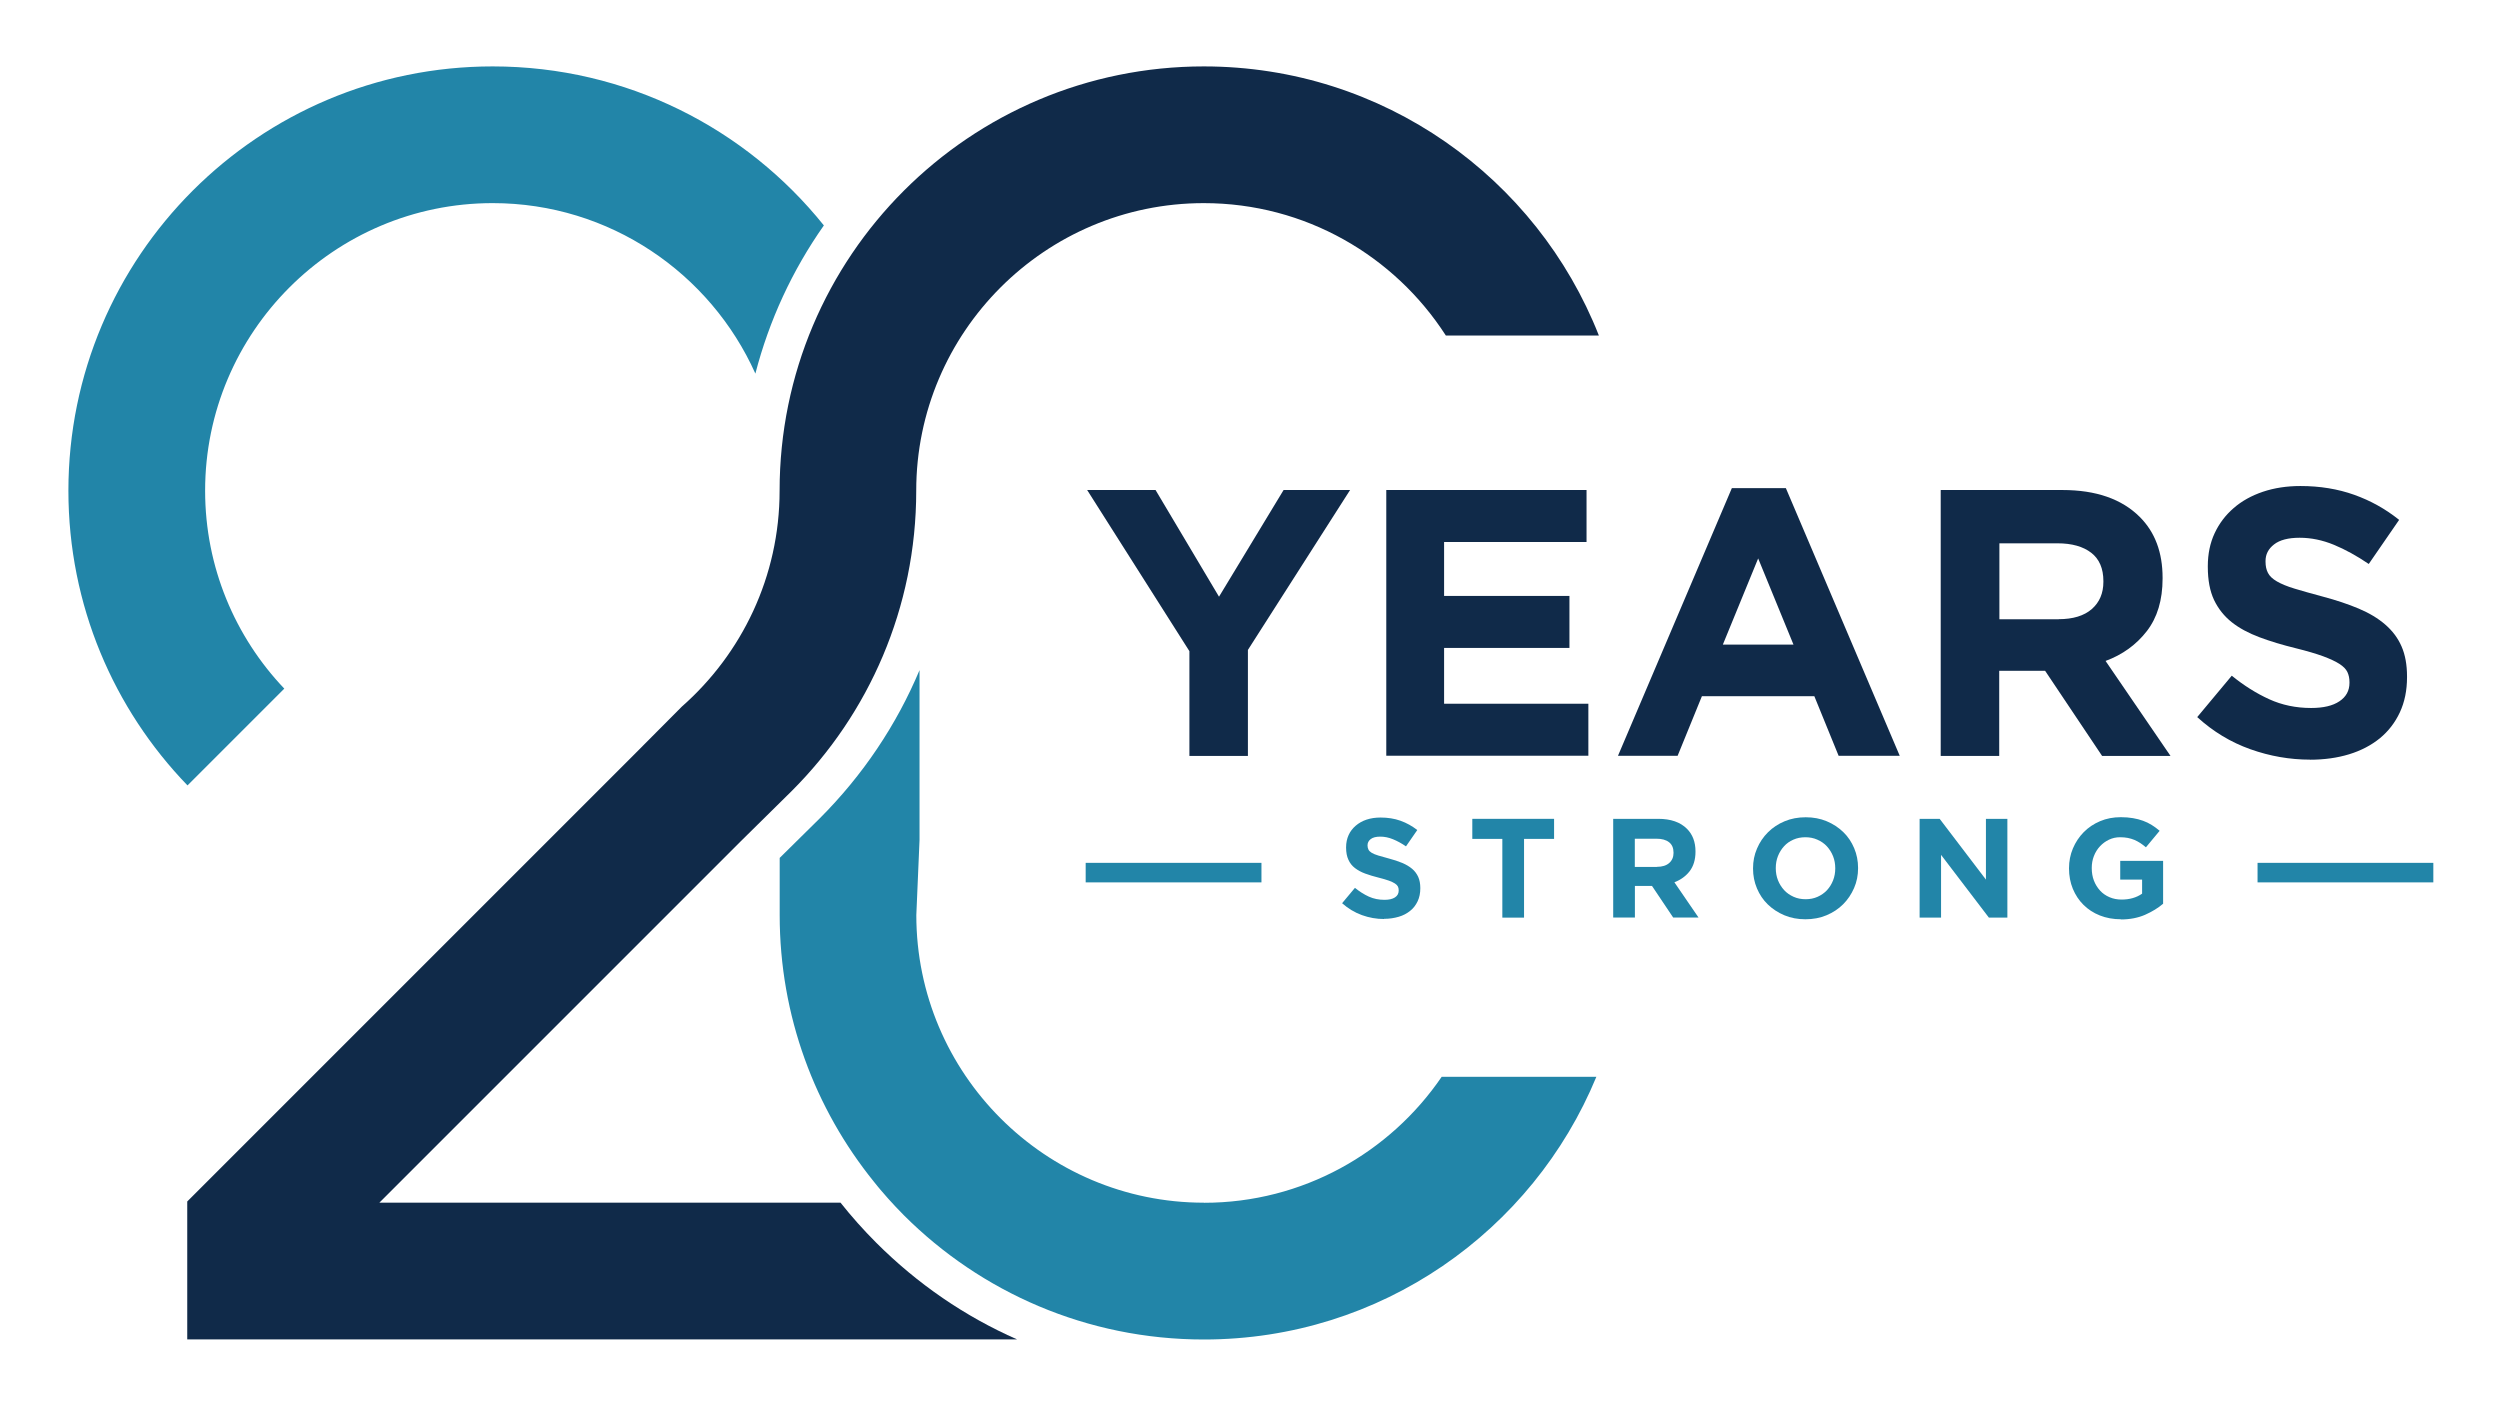
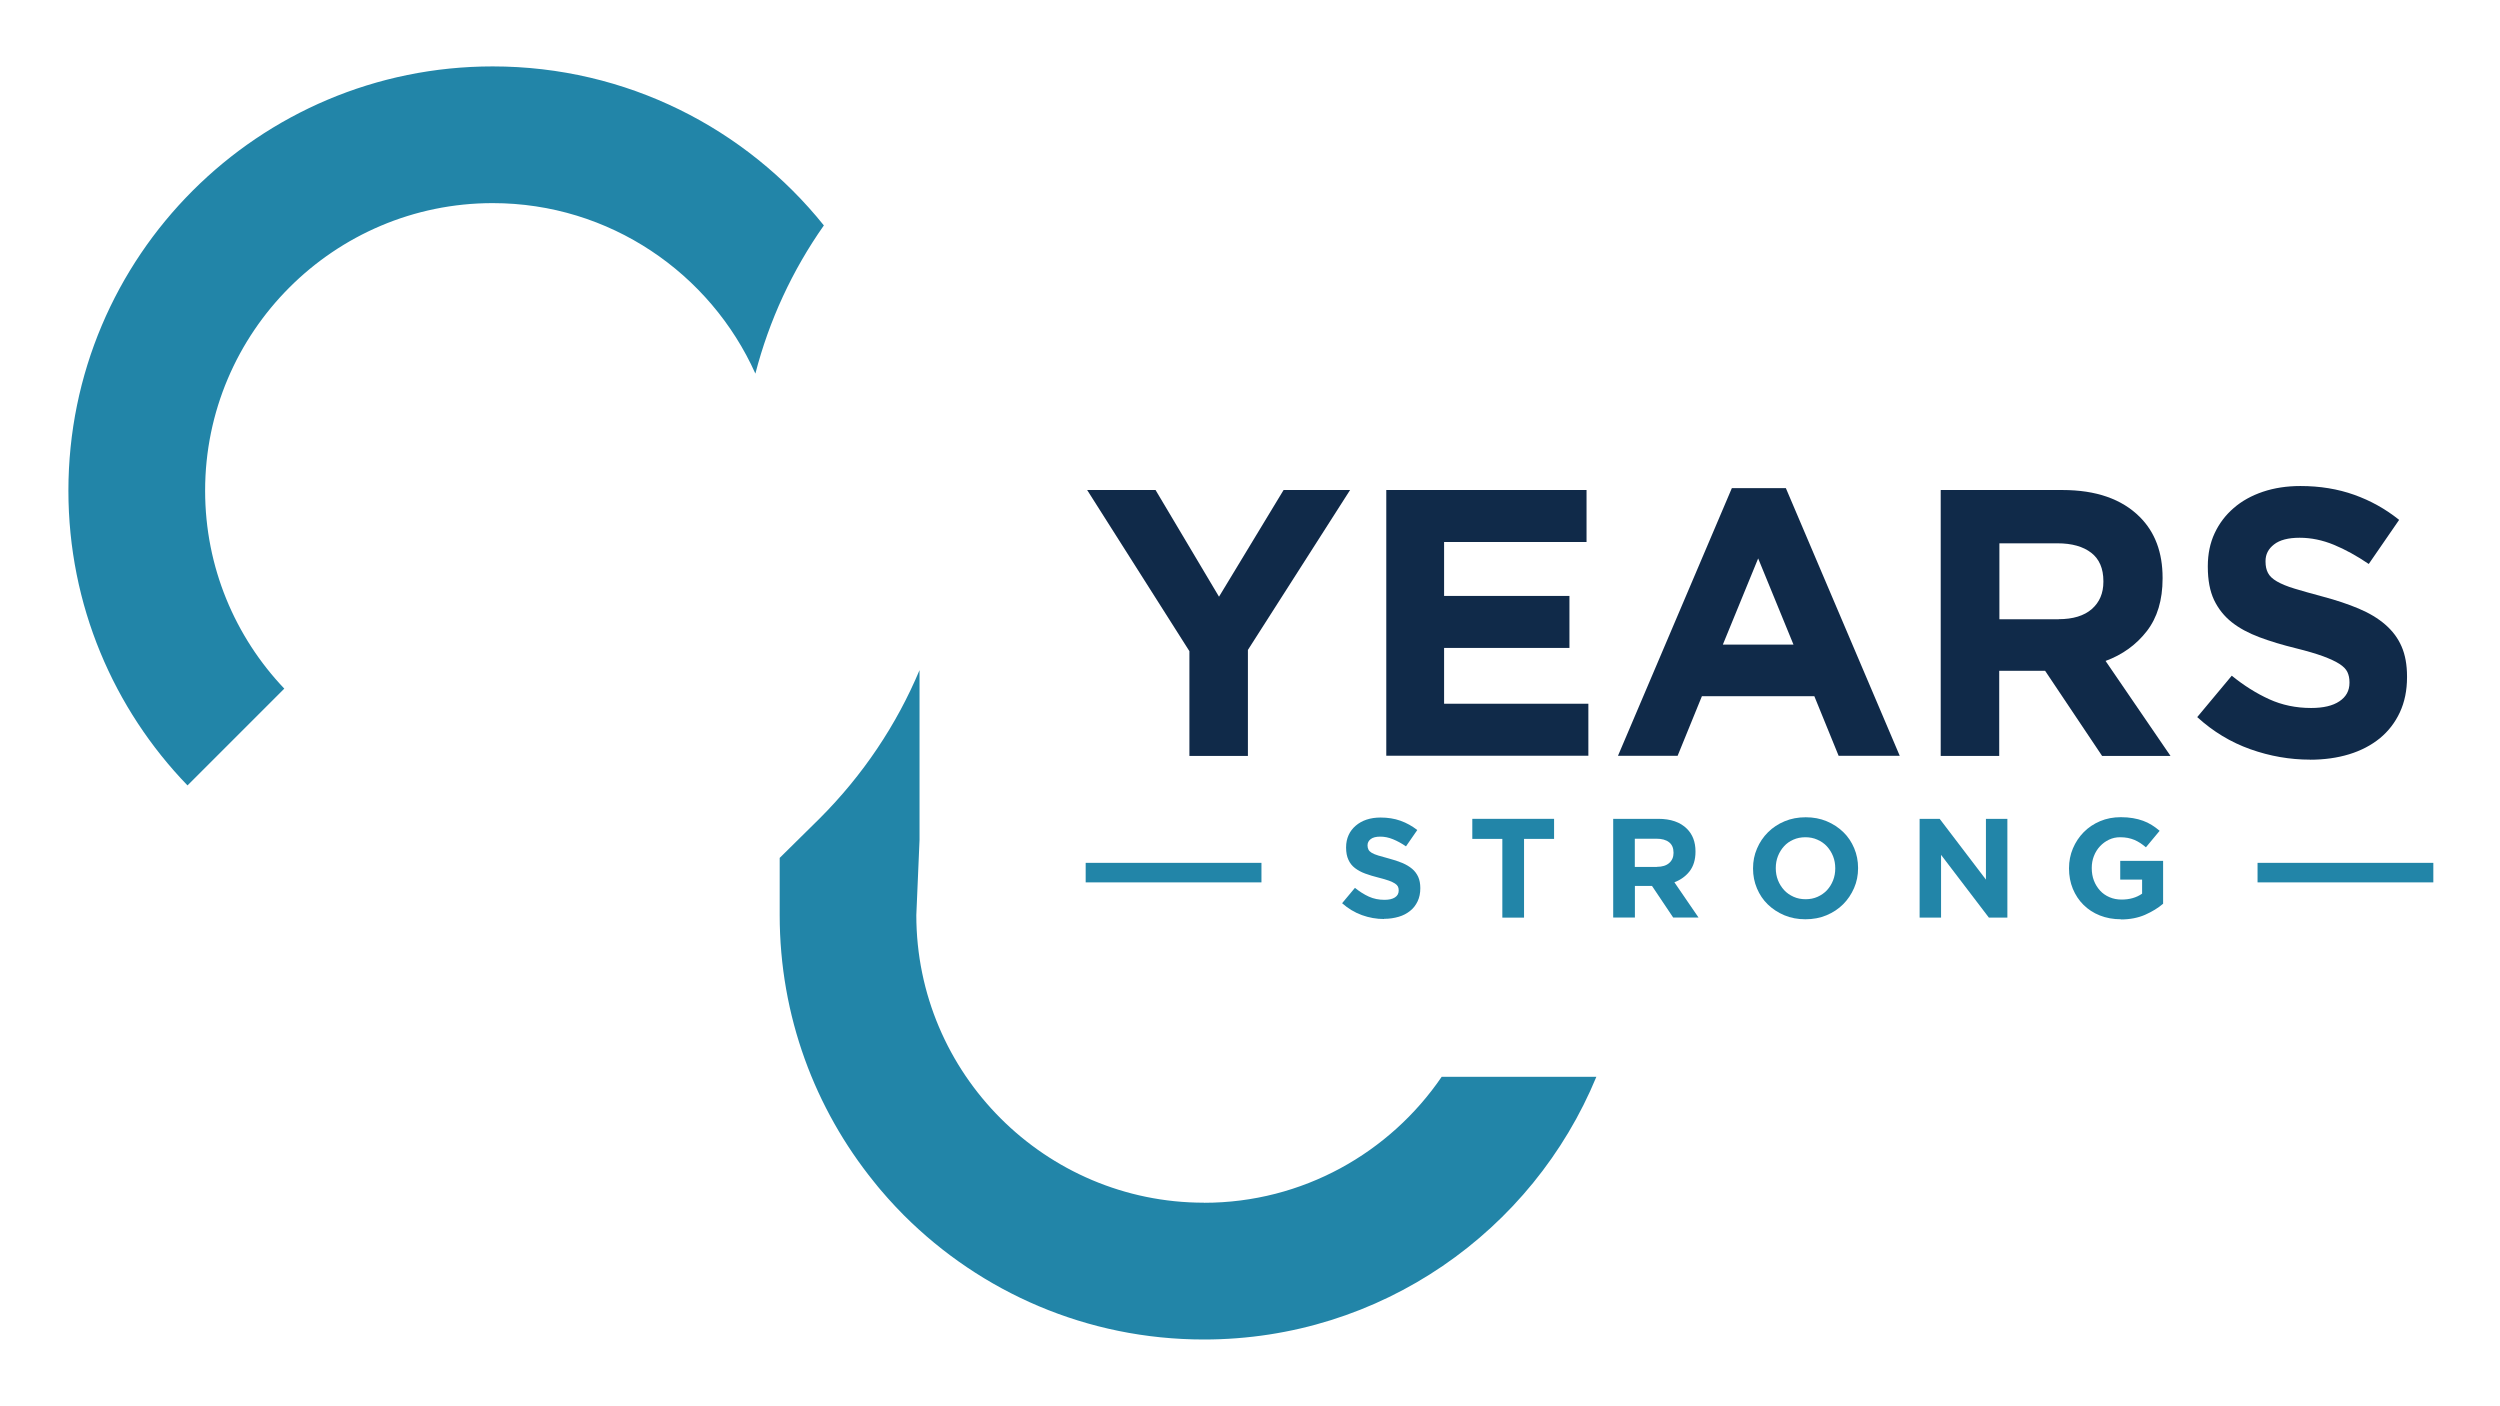
<svg xmlns="http://www.w3.org/2000/svg" id="Layer_1" viewBox="0 0 288 162">
  <defs>
    <style>.cls-1{fill:#2285a8;}.cls-2{fill:#102a49;}</style>
  </defs>
  <g>
    <path class="cls-2" d="M137.01,75l-11.77-18.55h7.88l7.31,12.29,7.44-12.29h7.66l-11.77,18.42v12.21h-6.74v-12.08Z" />
    <path class="cls-2" d="M159.71,56.45h23.06v5.99h-16.41v6.21h14.44v5.99h-14.44v6.43h16.62v5.99h-23.28v-30.62Z" />
    <path class="cls-2" d="M199.52,56.23h6.21l13.12,30.84h-7.04l-2.8-6.87h-12.95l-2.8,6.87h-6.87l13.12-30.84Zm7.09,18.03l-4.07-9.93-4.07,9.93h8.14Z" />
    <path class="cls-2" d="M223.59,56.45h14c3.88,0,6.85,1.04,8.92,3.11,1.75,1.75,2.62,4.08,2.62,7v.09c0,2.48-.61,4.5-1.82,6.06-1.21,1.56-2.79,2.71-4.75,3.43l7.48,10.94h-7.88l-6.56-9.8h-5.29v9.8h-6.74v-30.62Zm13.56,14.88c1.66,0,2.94-.39,3.83-1.17,.89-.78,1.33-1.83,1.33-3.13v-.09c0-1.45-.47-2.54-1.4-3.26s-2.23-1.09-3.89-1.09h-6.69v8.75h6.83Z" />
    <path class="cls-2" d="M266.11,87.51c-2.33,0-4.62-.4-6.87-1.2-2.25-.8-4.29-2.03-6.12-3.7l3.98-4.77c1.4,1.14,2.84,2.04,4.31,2.71s3.08,1.01,4.83,1.01c1.4,0,2.49-.25,3.26-.77,.77-.51,1.16-1.22,1.16-2.12v-.09c0-.44-.08-.82-.24-1.16s-.47-.65-.92-.94c-.45-.29-1.08-.58-1.88-.88-.8-.29-1.84-.6-3.13-.92-1.55-.38-2.95-.8-4.2-1.27-1.25-.47-2.32-1.04-3.19-1.73s-1.55-1.54-2.04-2.56c-.48-1.02-.72-2.29-.72-3.81v-.09c0-1.4,.26-2.66,.78-3.78s1.25-2.09,2.2-2.91c.94-.82,2.07-1.44,3.37-1.88,1.31-.44,2.75-.66,4.32-.66,2.25,0,4.31,.34,6.19,1.01,1.88,.67,3.61,1.63,5.18,2.89l-3.5,5.08c-1.37-.93-2.71-1.67-4.02-2.21-1.31-.54-2.62-.81-3.94-.81s-2.3,.26-2.95,.77c-.66,.51-.98,1.15-.98,1.9v.09c0,.5,.09,.93,.28,1.29,.19,.37,.53,.69,1.03,.98,.5,.29,1.17,.57,2.03,.83s1.95,.57,3.26,.92c1.54,.41,2.92,.87,4.13,1.38,1.21,.51,2.23,1.12,3.06,1.84s1.46,1.55,1.88,2.52c.42,.96,.63,2.11,.63,3.46v.09c0,1.52-.28,2.87-.83,4.05-.55,1.18-1.32,2.17-2.3,2.98-.99,.8-2.16,1.42-3.53,1.84-1.37,.42-2.88,.63-4.54,.63Z" />
  </g>
  <g>
    <path class="cls-1" d="M159.44,105.87c-.87,0-1.72-.15-2.55-.45-.83-.3-1.59-.76-2.28-1.37l1.48-1.77c.52,.42,1.05,.76,1.6,1.01s1.15,.37,1.8,.37c.52,0,.92-.09,1.21-.28s.43-.45,.43-.79v-.03c0-.16-.03-.31-.09-.43s-.17-.24-.34-.35-.4-.22-.7-.33c-.3-.11-.69-.22-1.16-.34-.57-.14-1.09-.3-1.56-.47-.47-.17-.86-.39-1.19-.64-.33-.25-.58-.57-.75-.95-.18-.38-.27-.85-.27-1.41v-.03c0-.52,.1-.99,.29-1.41,.19-.42,.47-.78,.82-1.08,.35-.3,.77-.54,1.25-.7,.49-.16,1.02-.24,1.61-.24,.83,0,1.6,.12,2.3,.37,.7,.25,1.34,.61,1.93,1.07l-1.3,1.88c-.51-.35-1.01-.62-1.5-.82-.49-.2-.97-.3-1.46-.3s-.85,.09-1.1,.28c-.24,.19-.37,.42-.37,.71v.03c0,.18,.04,.34,.11,.48s.2,.26,.38,.37c.18,.11,.44,.21,.76,.31,.32,.1,.72,.21,1.21,.34,.57,.15,1.09,.32,1.54,.51,.45,.19,.83,.42,1.14,.68s.54,.58,.7,.93c.16,.36,.24,.79,.24,1.28v.03c0,.56-.1,1.06-.31,1.5-.21,.44-.49,.81-.86,1.1-.37,.3-.8,.53-1.31,.68s-1.07,.24-1.69,.24Z" />
    <path class="cls-1" d="M173.07,96.64h-3.46v-2.31h9.42v2.31h-3.46v9.07h-2.5v-9.07Z" />
    <path class="cls-1" d="M185.83,94.33h5.2c1.44,0,2.54,.38,3.31,1.15,.65,.65,.98,1.52,.98,2.6v.03c0,.92-.23,1.67-.67,2.25-.45,.58-1.04,1-1.76,1.28l2.78,4.06h-2.92l-2.44-3.64h-1.97v3.64h-2.5v-11.38Zm5.04,5.53c.62,0,1.09-.15,1.42-.44s.5-.68,.5-1.16v-.03c0-.54-.17-.94-.52-1.21s-.83-.4-1.45-.4h-2.49v3.25h2.54Z" />
    <path class="cls-1" d="M207.98,105.9c-.88,0-1.68-.15-2.42-.46-.74-.31-1.37-.73-1.91-1.25s-.95-1.14-1.25-1.85c-.3-.71-.45-1.47-.45-2.28v-.03c0-.81,.15-1.57,.46-2.28,.3-.71,.72-1.33,1.26-1.87,.54-.54,1.18-.96,1.92-1.27,.74-.31,1.55-.46,2.43-.46s1.68,.15,2.42,.46c.74,.31,1.37,.73,1.91,1.25s.95,1.14,1.25,1.85,.45,1.47,.45,2.28v.03c0,.81-.15,1.57-.46,2.28s-.72,1.33-1.26,1.87c-.54,.54-1.18,.96-1.92,1.27-.74,.31-1.55,.46-2.43,.46Zm.03-2.31c.5,0,.96-.09,1.38-.28s.78-.44,1.08-.76c.3-.33,.53-.7,.7-1.13,.17-.43,.25-.89,.25-1.37v-.03c0-.49-.08-.95-.25-1.38-.17-.43-.41-.81-.71-1.14s-.67-.58-1.1-.77c-.42-.19-.88-.28-1.38-.28s-.97,.09-1.39,.28c-.42,.18-.78,.44-1.07,.76s-.53,.7-.7,1.13-.25,.89-.25,1.37v.03c0,.49,.08,.95,.25,1.38,.17,.43,.41,.81,.71,1.14s.67,.58,1.09,.77,.88,.28,1.39,.28Z" />
    <path class="cls-1" d="M221.14,94.33h2.31l5.33,7v-7h2.47v11.38h-2.13l-5.51-7.23v7.23h-2.47v-11.38Z" />
    <path class="cls-1" d="M244.33,105.9c-.89,0-1.7-.15-2.43-.44-.73-.29-1.36-.7-1.88-1.22-.53-.52-.93-1.14-1.23-1.85-.29-.71-.44-1.49-.44-2.34v-.03c0-.81,.15-1.57,.45-2.28,.3-.71,.71-1.33,1.24-1.87,.53-.54,1.16-.96,1.89-1.27,.73-.31,1.52-.46,2.39-.46,.51,0,.97,.04,1.39,.11,.42,.07,.8,.17,1.16,.3s.69,.29,1.01,.49c.31,.19,.62,.42,.91,.67l-1.58,1.9c-.22-.18-.43-.35-.65-.49-.22-.14-.44-.26-.67-.36-.23-.1-.49-.17-.76-.23-.27-.05-.57-.08-.89-.08-.46,0-.88,.09-1.28,.28-.4,.19-.74,.44-1.04,.76-.3,.32-.53,.69-.7,1.12s-.25,.89-.25,1.37v.03c0,.52,.08,1,.25,1.44,.17,.44,.41,.82,.71,1.15s.67,.58,1.09,.76c.42,.18,.88,.27,1.39,.27,.93,0,1.72-.23,2.36-.68v-1.62h-2.52v-2.16h4.94v4.94c-.58,.5-1.28,.92-2.09,1.28-.81,.35-1.73,.53-2.77,.53Z" />
  </g>
  <rect class="cls-1" x="125.07" y="99.4" width="20.25" height="2.25" />
  <rect class="cls-1" x="260.07" y="99.4" width="20.25" height="2.25" />
  <path class="cls-1" d="M94.91,25.97c-8.96-11.17-22.72-18.32-38.15-18.32C29.76,7.65,7.88,29.54,7.88,56.53c0,13.19,5.23,25.16,13.72,33.95l11.15-11.15c-5.65-5.94-9.12-13.98-9.12-22.8,0-18.27,14.86-33.13,33.13-33.13,13.47,0,25.08,8.08,30.26,19.64,1.58-6.11,4.24-11.88,7.89-17.07Z" />
-   <path class="cls-2" d="M138.69,7.65c-27,0-48.88,21.89-48.88,48.88,0,9.9-4.36,18.79-11.26,24.87l-5.64,5.67-51.34,51.34v15.89H117.17c-5.98-2.63-11.47-6.38-16.23-11.14-1.47-1.47-2.84-3.01-4.11-4.61H43.7l41.6-41.6,5.93-5.85c8.85-8.85,14.32-21.07,14.32-34.57h0c0-18.27,14.86-33.13,33.13-33.13,11.69,0,21.98,6.08,27.88,15.25h17.63c-7.14-18.15-24.82-31-45.51-31Z" />
  <path class="cls-1" d="M138.69,138.55c-18.27,0-33.13-14.86-33.13-33.13l.37-8.65v-19.57c-2.65,6.31-6.52,12.1-11.5,17.08l-4.61,4.55v6.59c0,11.63,4.07,22.32,10.85,30.71,.15,.19,.31,.38,.46,.57,.1,.12,.21,.25,.31,.37,.2,.23,.39,.46,.59,.68,.09,.1,.18,.2,.27,.31,.22,.25,.44,.49,.67,.73,.08,.08,.16,.17,.23,.25,.3,.32,.61,.64,.92,.95l.03,.03c8.84,8.83,21.05,14.29,34.54,14.29,20.4,0,37.88-12.5,45.21-30.26h-17.82c-5.97,8.75-16.02,14.51-27.39,14.51Z" />
</svg>